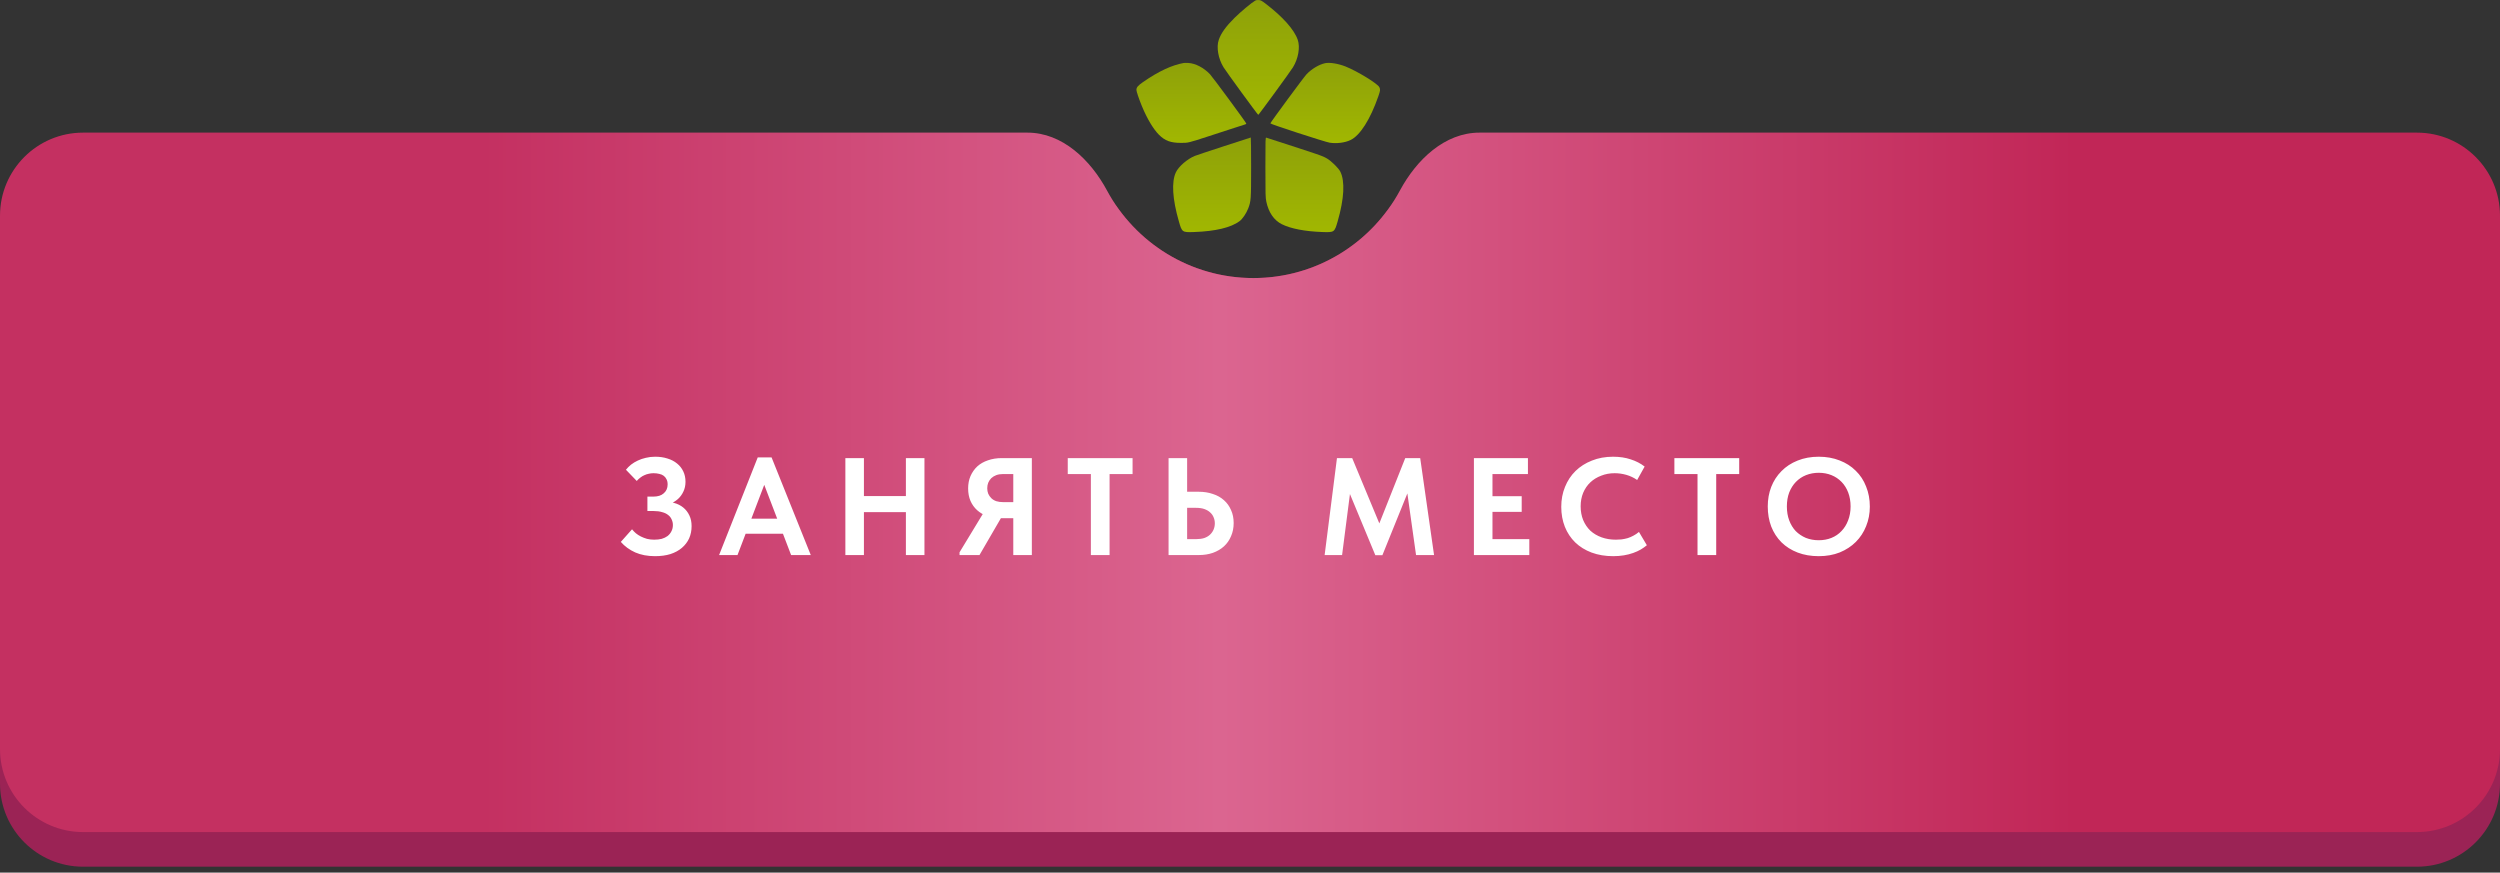
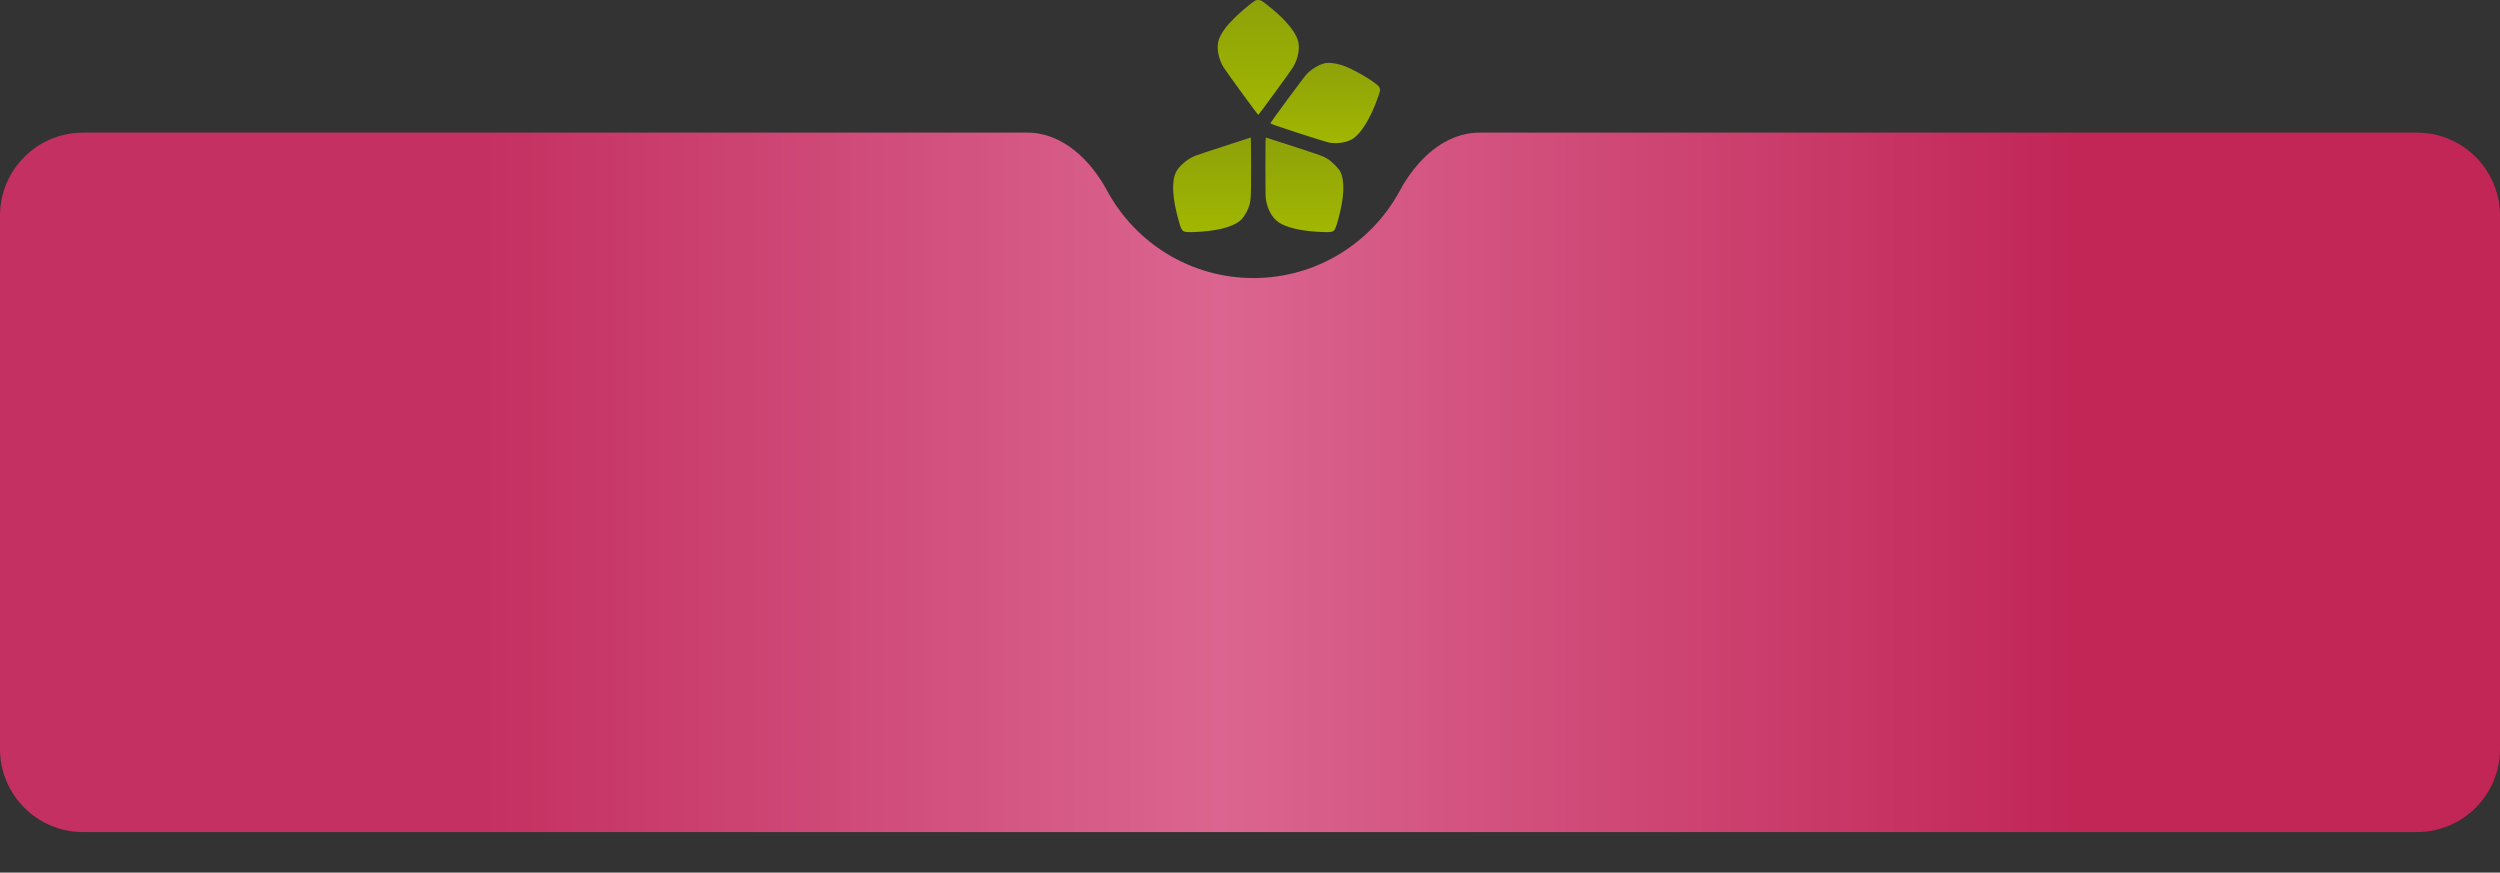
<svg xmlns="http://www.w3.org/2000/svg" width="361" height="126" viewBox="0 0 361 126" fill="none">
  <rect x="0" y="0" width="361" height="126" fill="#333333" stroke="none" />
-   <path fill-rule="evenodd" clip-rule="evenodd" d="M161.668 30.375C159.153 26.964 155.532 24.151 151.294 24.151H12C5.373 24.151 0 29.523 0 36.151V113.151C0 119.778 5.373 125.151 12 125.151H349C355.627 125.151 361 119.778 361 113.151V36.151C361 29.523 355.627 24.151 349 24.151H210.706C206.468 24.151 202.847 26.964 200.332 30.375C195.962 36.304 188.93 40.151 181 40.151C173.07 40.151 166.038 36.304 161.668 30.375Z" fill="#9B2355" />
  <path fill-rule="evenodd" clip-rule="evenodd" d="M159.856 27.515C157.464 23.074 153.4 19.151 148.355 19.151H12C5.373 19.151 0 24.523 0 31.151V108.151C0 114.778 5.373 120.151 12 120.151H349C355.627 120.151 361 114.778 361 108.151V31.151C361 24.523 355.627 19.151 349 19.151H213.645C208.6 19.151 204.536 23.075 202.144 27.515C198.092 35.038 190.143 40.151 181 40.151C171.857 40.151 163.908 35.038 159.856 27.515Z" fill="url(#paint0_linear_211_178)" />
-   <path d="M94.586 80.311C93.506 80.311 92.553 80.13 91.726 79.77C90.9 79.397 90.206 78.891 89.646 78.251L91.266 76.43C91.426 76.63 91.613 76.824 91.826 77.01C92.04 77.184 92.279 77.337 92.546 77.471C92.813 77.604 93.106 77.717 93.426 77.811C93.746 77.891 94.093 77.93 94.466 77.93C94.866 77.93 95.226 77.891 95.546 77.811C95.866 77.717 96.146 77.584 96.386 77.41C96.626 77.224 96.813 76.997 96.946 76.731C97.093 76.464 97.166 76.157 97.166 75.811C97.166 75.531 97.106 75.264 96.986 75.01C96.879 74.757 96.713 74.544 96.486 74.371C96.26 74.184 95.966 74.044 95.606 73.951C95.26 73.844 94.84 73.79 94.346 73.79H93.486V71.71H94.346C94.666 71.71 94.953 71.671 95.206 71.591C95.46 71.51 95.673 71.391 95.846 71.231C96.033 71.07 96.173 70.884 96.266 70.671C96.359 70.457 96.406 70.217 96.406 69.951C96.406 69.657 96.353 69.41 96.246 69.21C96.153 69.01 96.019 68.844 95.846 68.71C95.673 68.577 95.46 68.484 95.206 68.43C94.953 68.364 94.673 68.331 94.366 68.331C94.126 68.331 93.9 68.357 93.686 68.41C93.473 68.451 93.266 68.517 93.066 68.611C92.866 68.691 92.673 68.804 92.486 68.951C92.299 69.084 92.12 69.251 91.946 69.451L90.386 67.831C90.6 67.564 90.846 67.317 91.126 67.091C91.419 66.864 91.74 66.671 92.086 66.51C92.446 66.337 92.833 66.204 93.246 66.111C93.673 66.004 94.126 65.951 94.606 65.951C95.26 65.951 95.853 66.037 96.386 66.21C96.919 66.371 97.379 66.611 97.766 66.93C98.153 67.237 98.453 67.617 98.666 68.07C98.879 68.51 98.986 69.01 98.986 69.57C98.986 70.091 98.886 70.557 98.686 70.971C98.499 71.384 98.24 71.744 97.906 72.05C97.573 72.344 97.193 72.577 96.766 72.751C96.353 72.91 95.933 73.017 95.506 73.07L95.546 72.35C96.186 72.364 96.773 72.451 97.306 72.611C97.84 72.757 98.293 72.984 98.666 73.29C99.04 73.597 99.333 73.977 99.546 74.43C99.76 74.871 99.866 75.384 99.866 75.971C99.866 76.624 99.746 77.217 99.506 77.751C99.266 78.27 98.919 78.724 98.466 79.111C98.013 79.497 97.46 79.797 96.806 80.01C96.166 80.21 95.426 80.311 94.586 80.311ZM103.836 80.15L109.416 66.05H111.416L117.076 80.15H114.236L109.996 69.07H110.716L106.496 80.15H103.836ZM107.116 77.07V74.891H113.636V77.07H107.116ZM132.151 71.63V73.951H123.411V71.63H132.151ZM124.751 66.15V80.15H122.071V66.15H124.751ZM130.811 80.15V66.15H133.491V80.15H130.811ZM146.318 80.15V74.831H144.478C143.785 74.831 143.151 74.731 142.578 74.531C142.005 74.331 141.511 74.044 141.098 73.671C140.685 73.297 140.365 72.85 140.138 72.331C139.911 71.797 139.798 71.197 139.798 70.531C139.798 69.877 139.911 69.284 140.138 68.751C140.378 68.204 140.705 67.737 141.118 67.35C141.545 66.964 142.058 66.671 142.658 66.471C143.258 66.257 143.931 66.15 144.678 66.15H148.998V80.15H146.318ZM138.558 80.15V79.751L142.198 73.751L144.958 74.091L141.438 80.15H138.558ZM144.898 72.51H146.318V68.451H144.858C144.485 68.451 144.151 68.504 143.858 68.611C143.578 68.717 143.338 68.864 143.138 69.05C142.951 69.237 142.805 69.457 142.698 69.71C142.605 69.951 142.558 70.217 142.558 70.51C142.558 70.79 142.605 71.05 142.698 71.29C142.805 71.531 142.951 71.744 143.138 71.93C143.325 72.117 143.565 72.264 143.858 72.371C144.165 72.464 144.511 72.51 144.898 72.51ZM157.523 80.15V68.451H154.183V66.15H163.543V68.451H160.223V80.15H157.523ZM168.741 80.15V66.15H171.421V71.01H173.101C173.848 71.01 174.528 71.117 175.141 71.331C175.768 71.531 176.301 71.831 176.741 72.231C177.181 72.617 177.521 73.091 177.761 73.65C178.015 74.197 178.141 74.824 178.141 75.531C178.141 76.224 178.015 76.857 177.761 77.43C177.521 78.004 177.181 78.49 176.741 78.891C176.301 79.29 175.768 79.604 175.141 79.831C174.528 80.044 173.848 80.15 173.101 80.15H168.741ZM172.741 77.85C173.181 77.85 173.568 77.797 173.901 77.691C174.235 77.57 174.508 77.41 174.721 77.21C174.948 76.997 175.121 76.751 175.241 76.471C175.361 76.191 175.421 75.891 175.421 75.57C175.421 75.251 175.361 74.957 175.241 74.691C175.135 74.424 174.968 74.191 174.741 73.99C174.528 73.79 174.255 73.63 173.921 73.51C173.588 73.391 173.188 73.331 172.721 73.331H171.421V77.85H172.741ZM191.277 80.15L193.057 66.15H195.257L199.837 77.171L198.497 77.29L202.917 66.15H205.077L207.077 80.15H204.477L203.037 69.93H203.757L199.617 80.171H198.597L194.397 70.05H195.097L193.797 80.15H191.277ZM212.833 80.15V66.15H220.633V68.451H215.513V71.65H219.733V73.91H215.513V77.85H220.833V80.15H212.833ZM232.946 80.311C231.8 80.311 230.76 80.137 229.826 79.79C228.906 79.444 228.12 78.957 227.466 78.331C226.813 77.691 226.313 76.937 225.966 76.07C225.62 75.191 225.446 74.231 225.446 73.191C225.446 72.15 225.626 71.191 225.986 70.311C226.346 69.417 226.853 68.65 227.506 68.01C228.16 67.371 228.946 66.871 229.866 66.51C230.786 66.137 231.806 65.951 232.926 65.951C233.873 65.951 234.72 66.077 235.466 66.331C236.226 66.57 236.9 66.917 237.486 67.371L236.406 69.311C235.926 68.977 235.406 68.731 234.846 68.57C234.286 68.41 233.72 68.331 233.146 68.331C232.453 68.331 231.806 68.451 231.206 68.691C230.606 68.917 230.086 69.237 229.646 69.65C229.206 70.064 228.86 70.57 228.606 71.171C228.366 71.757 228.246 72.404 228.246 73.111C228.246 73.831 228.366 74.49 228.606 75.091C228.86 75.691 229.206 76.204 229.646 76.63C230.1 77.044 230.64 77.364 231.266 77.591C231.893 77.817 232.58 77.93 233.326 77.93C233.593 77.93 233.866 77.917 234.146 77.891C234.44 77.85 234.733 77.79 235.026 77.71C235.32 77.617 235.6 77.497 235.866 77.35C236.146 77.204 236.413 77.024 236.666 76.811L237.806 78.731C237.553 78.944 237.26 79.15 236.926 79.35C236.606 79.537 236.24 79.704 235.826 79.85C235.413 79.997 234.966 80.111 234.486 80.191C234.006 80.27 233.493 80.311 232.946 80.311ZM245.121 80.15V68.451H241.781V66.15H251.141V68.451H247.821V80.15H245.121ZM262.624 78.01C263.291 78.01 263.904 77.897 264.464 77.671C265.024 77.444 265.504 77.117 265.904 76.691C266.318 76.264 266.638 75.751 266.864 75.15C267.104 74.55 267.224 73.877 267.224 73.13C267.224 72.397 267.111 71.731 266.884 71.13C266.658 70.531 266.338 70.017 265.924 69.591C265.511 69.164 265.024 68.837 264.464 68.611C263.904 68.384 263.291 68.27 262.624 68.27C261.971 68.27 261.358 68.384 260.784 68.611C260.224 68.837 259.738 69.164 259.324 69.591C258.924 70.004 258.604 70.51 258.364 71.111C258.138 71.71 258.024 72.384 258.024 73.13C258.024 73.877 258.138 74.55 258.364 75.15C258.591 75.751 258.904 76.264 259.304 76.691C259.718 77.104 260.204 77.43 260.764 77.671C261.338 77.897 261.958 78.01 262.624 78.01ZM262.624 80.311C261.504 80.311 260.491 80.137 259.584 79.79C258.678 79.444 257.898 78.951 257.244 78.311C256.604 77.671 256.111 76.91 255.764 76.031C255.431 75.15 255.264 74.184 255.264 73.13C255.264 72.117 255.431 71.177 255.764 70.311C256.111 69.43 256.604 68.671 257.244 68.031C257.884 67.377 258.658 66.871 259.564 66.51C260.484 66.137 261.504 65.951 262.624 65.951C263.731 65.951 264.738 66.13 265.644 66.49C266.551 66.837 267.324 67.331 267.964 67.971C268.618 68.597 269.118 69.357 269.464 70.251C269.824 71.13 270.004 72.097 270.004 73.15C270.004 74.164 269.824 75.111 269.464 75.99C269.118 76.857 268.624 77.611 267.984 78.251C267.344 78.891 266.571 79.397 265.664 79.77C264.758 80.13 263.744 80.311 262.624 80.311Z" fill="white" />
  <path d="M181.232 0.103C180.751 0.371 179.143 1.711 178.284 2.563C177.026 3.807 176.311 4.804 175.988 5.759C175.624 6.817 175.913 8.467 176.676 9.711C177.047 10.322 181.617 16.583 181.693 16.583C181.768 16.583 186.339 10.322 186.71 9.711C187.473 8.467 187.761 6.817 187.397 5.759C186.902 4.295 185.239 2.426 182.744 0.522C182.201 0.11 182.057 0.027 181.775 0.006C181.548 -0.014 181.383 0.013 181.232 0.103Z" fill="url(#paint1_linear_211_178)" />
-   <path d="M170.903 9.099C169.185 9.415 167.288 10.302 165.054 11.848C164.312 12.364 164.099 12.611 164.099 12.989C164.099 13.202 164.47 14.308 164.882 15.305C165.625 17.112 166.546 18.659 167.363 19.47C168.229 20.329 169.047 20.631 170.525 20.631C171.59 20.631 171.521 20.652 174.648 19.635C175.933 19.215 177.59 18.679 178.325 18.439C179.061 18.198 179.734 17.985 179.823 17.958C179.913 17.93 179.968 17.875 179.954 17.82C179.851 17.566 175.129 11.154 174.724 10.721C173.83 9.779 172.621 9.147 171.604 9.092C171.315 9.078 170.999 9.078 170.903 9.099Z" fill="url(#paint2_linear_211_178)" />
  <path d="M191.335 9.126C190.469 9.312 189.39 9.958 188.662 10.728C188.263 11.147 183.535 17.566 183.438 17.813C183.397 17.916 191.342 20.5 192.002 20.604C193.019 20.762 194.194 20.61 195.005 20.226C196.393 19.573 197.871 17.243 199.039 13.882C199.321 13.078 199.335 12.92 199.177 12.59C198.929 12.075 196.008 10.288 194.311 9.607C193.239 9.181 192.002 8.982 191.335 9.126Z" fill="url(#paint3_linear_211_178)" />
  <path d="M176.738 21.112C174.635 21.793 172.731 22.432 172.511 22.521C171.432 22.968 170.188 24.047 169.789 24.899C169.15 26.267 169.301 28.755 170.222 31.943C170.683 33.552 170.697 33.565 172.449 33.504C175.528 33.394 177.755 32.858 178.992 31.937C179.425 31.614 179.968 30.816 180.249 30.081C180.641 29.057 180.662 28.775 180.662 24.102C180.662 21.758 180.641 19.848 180.614 19.855C180.579 19.861 178.841 20.425 176.738 21.112Z" fill="url(#paint4_linear_211_178)" />
  <path d="M182.724 24.157C182.724 28.102 182.737 28.528 182.854 29.098C183.177 30.672 183.961 31.806 185.095 32.376C186.394 33.022 188.428 33.414 190.936 33.504C192.689 33.565 192.703 33.552 193.163 31.943C194.105 28.672 194.235 26.157 193.534 24.768C193.287 24.28 192.222 23.236 191.624 22.892C190.902 22.48 190.998 22.514 182.847 19.875C182.73 19.841 182.724 20.075 182.724 24.157Z" fill="url(#paint5_linear_211_178)" />
  <defs>
    <linearGradient id="paint0_linear_211_178" x1="0" y1="69.65" x2="361" y2="69.65" gradientUnits="userSpaceOnUse">
      <stop offset="0.193" stop-color="#C43061" />
      <stop offset="0.488" stop-color="#DB6590" />
      <stop offset="0.83" stop-color="#C12657" />
    </linearGradient>
    <linearGradient id="paint1_linear_211_178" x1="181.693" y1="16.583" x2="181.693" y2="0" gradientUnits="userSpaceOnUse">
      <stop stop-color="#A1B701" />
      <stop offset="1" stop-color="#8EA109" />
    </linearGradient>
    <linearGradient id="paint2_linear_211_178" x1="172.027" y1="20.631" x2="172.027" y2="9.083" gradientUnits="userSpaceOnUse">
      <stop stop-color="#A1B701" />
      <stop offset="1" stop-color="#8EA109" />
    </linearGradient>
    <linearGradient id="paint3_linear_211_178" x1="191.358" y1="20.666" x2="191.358" y2="9.08" gradientUnits="userSpaceOnUse">
      <stop stop-color="#A1B701" />
      <stop offset="1" stop-color="#8EA109" />
    </linearGradient>
    <linearGradient id="paint4_linear_211_178" x1="175.031" y1="33.521" x2="175.031" y2="19.855" gradientUnits="userSpaceOnUse">
      <stop stop-color="#A1B701" />
      <stop offset="1" stop-color="#8EA109" />
    </linearGradient>
    <linearGradient id="paint5_linear_211_178" x1="188.351" y1="33.521" x2="188.351" y2="19.872" gradientUnits="userSpaceOnUse">
      <stop stop-color="#A1B701" />
      <stop offset="1" stop-color="#8EA109" />
    </linearGradient>
  </defs>
</svg>